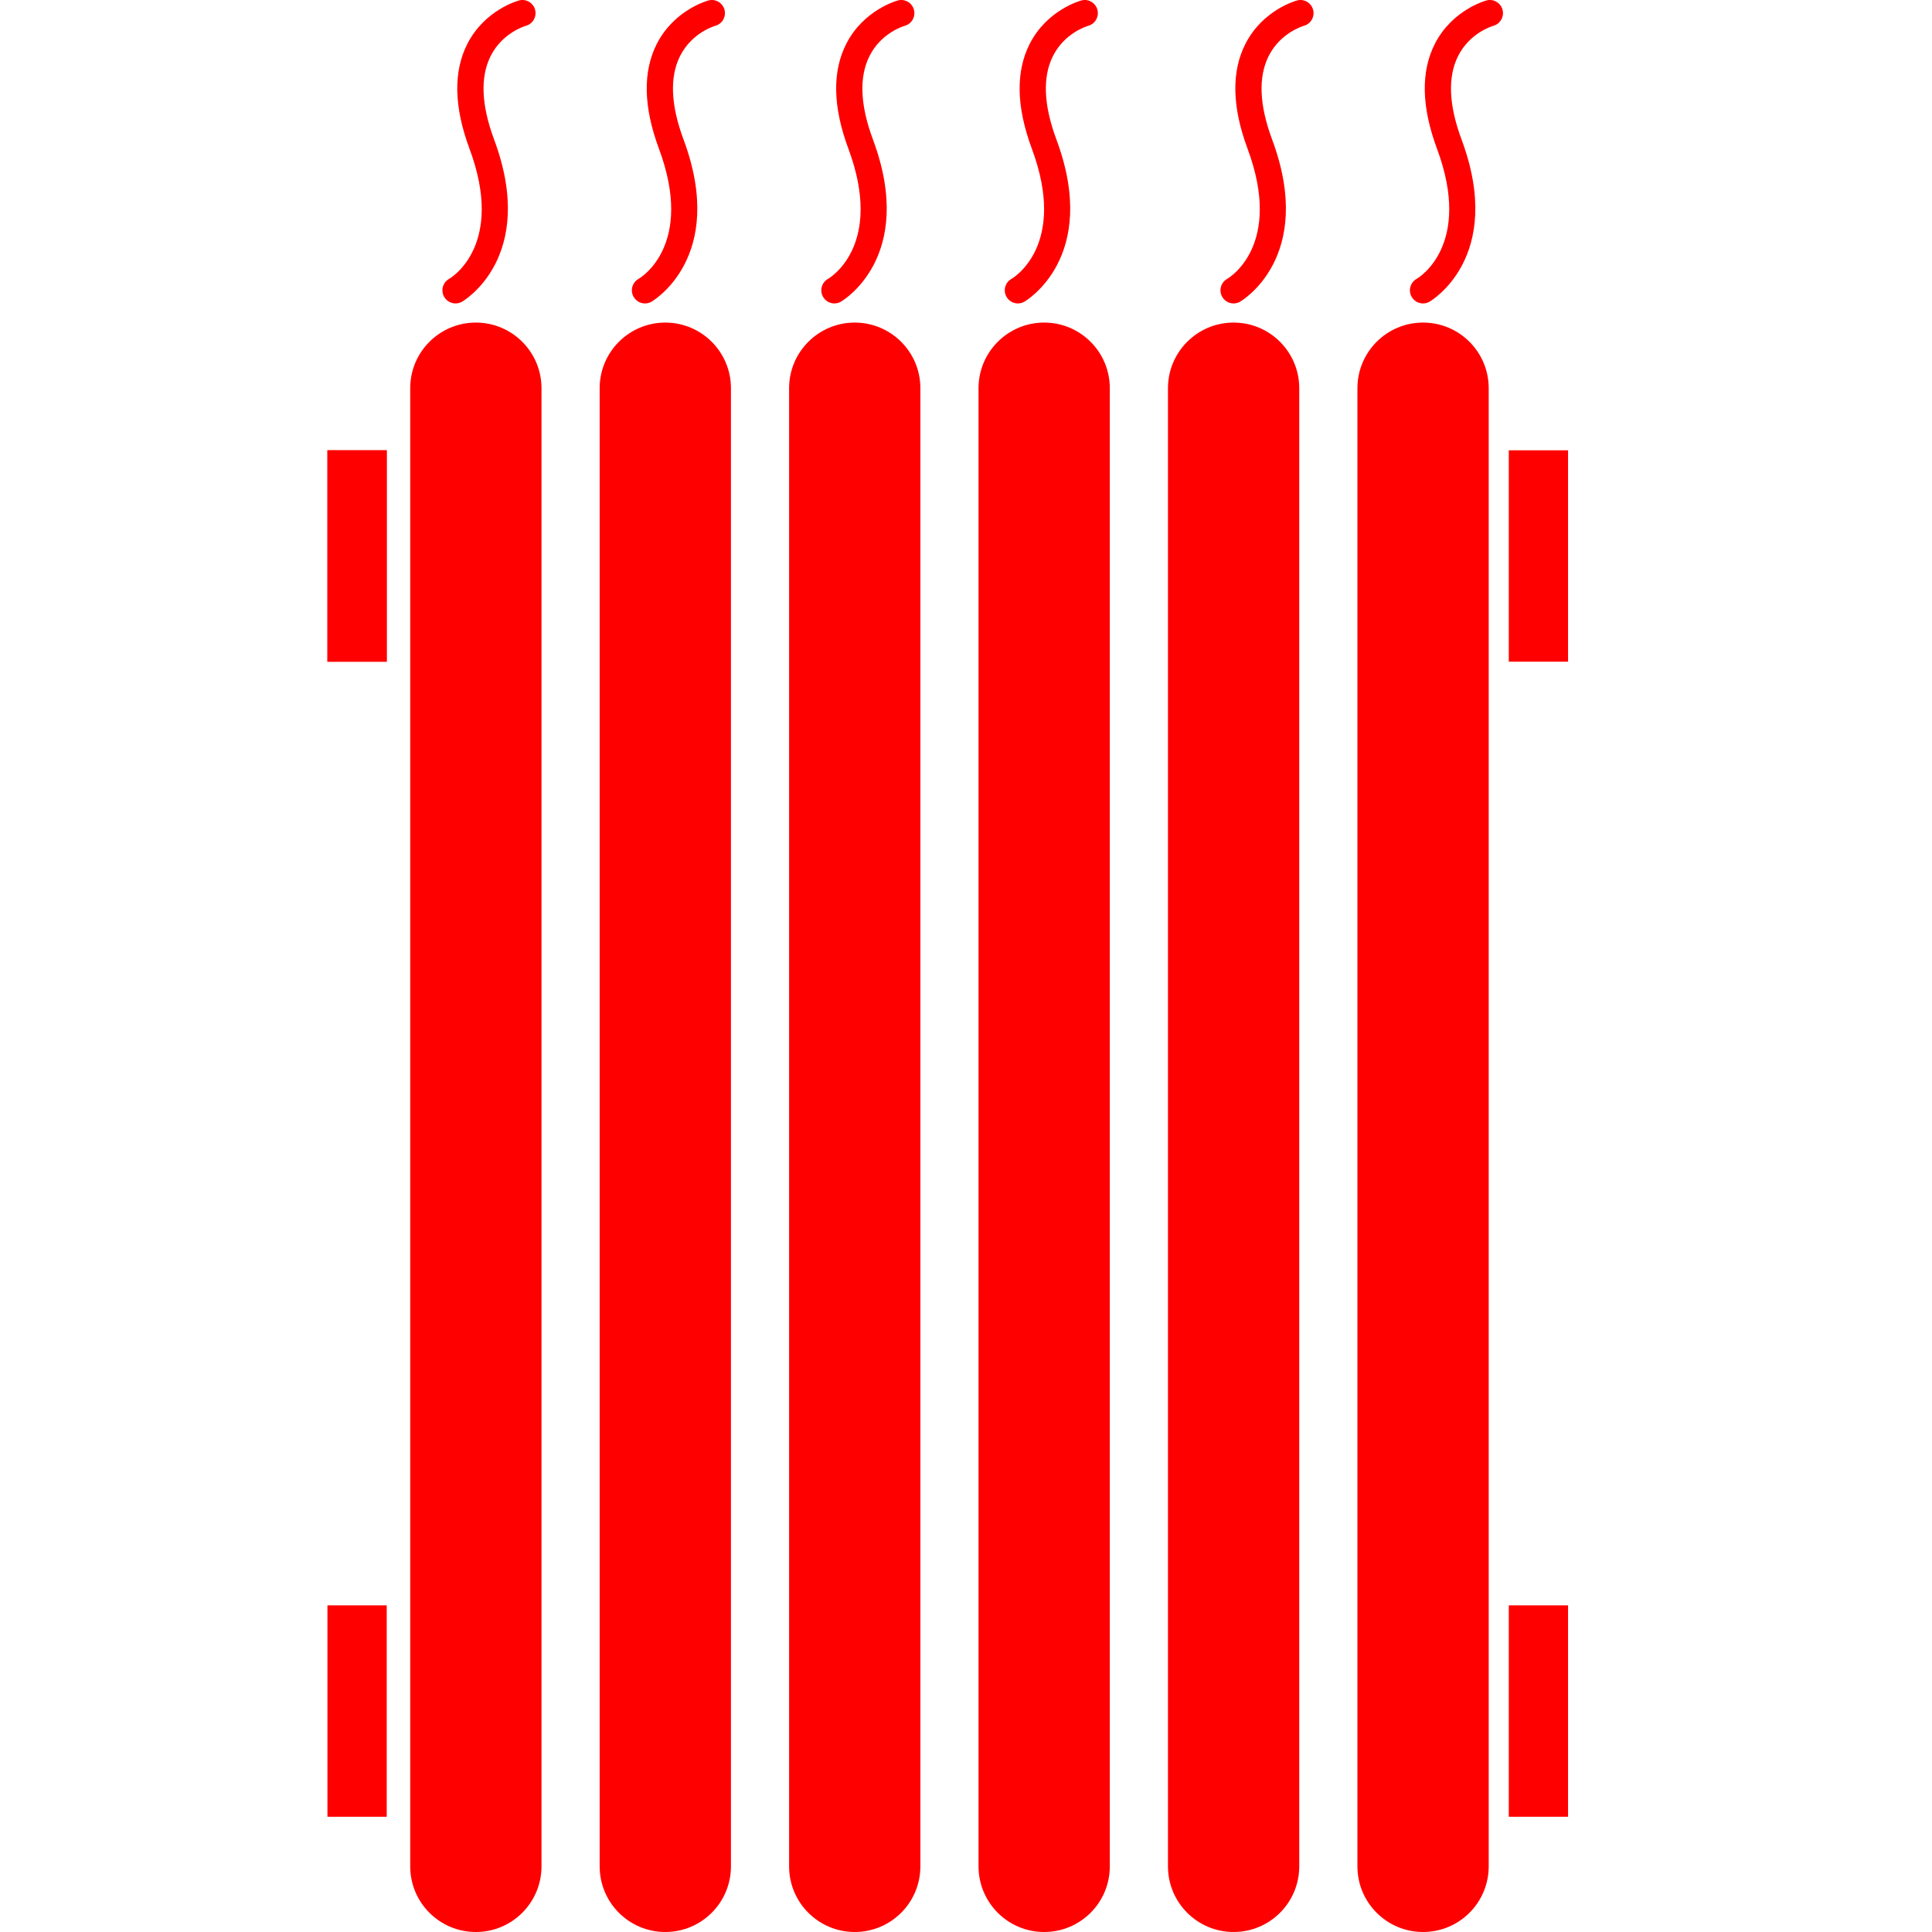
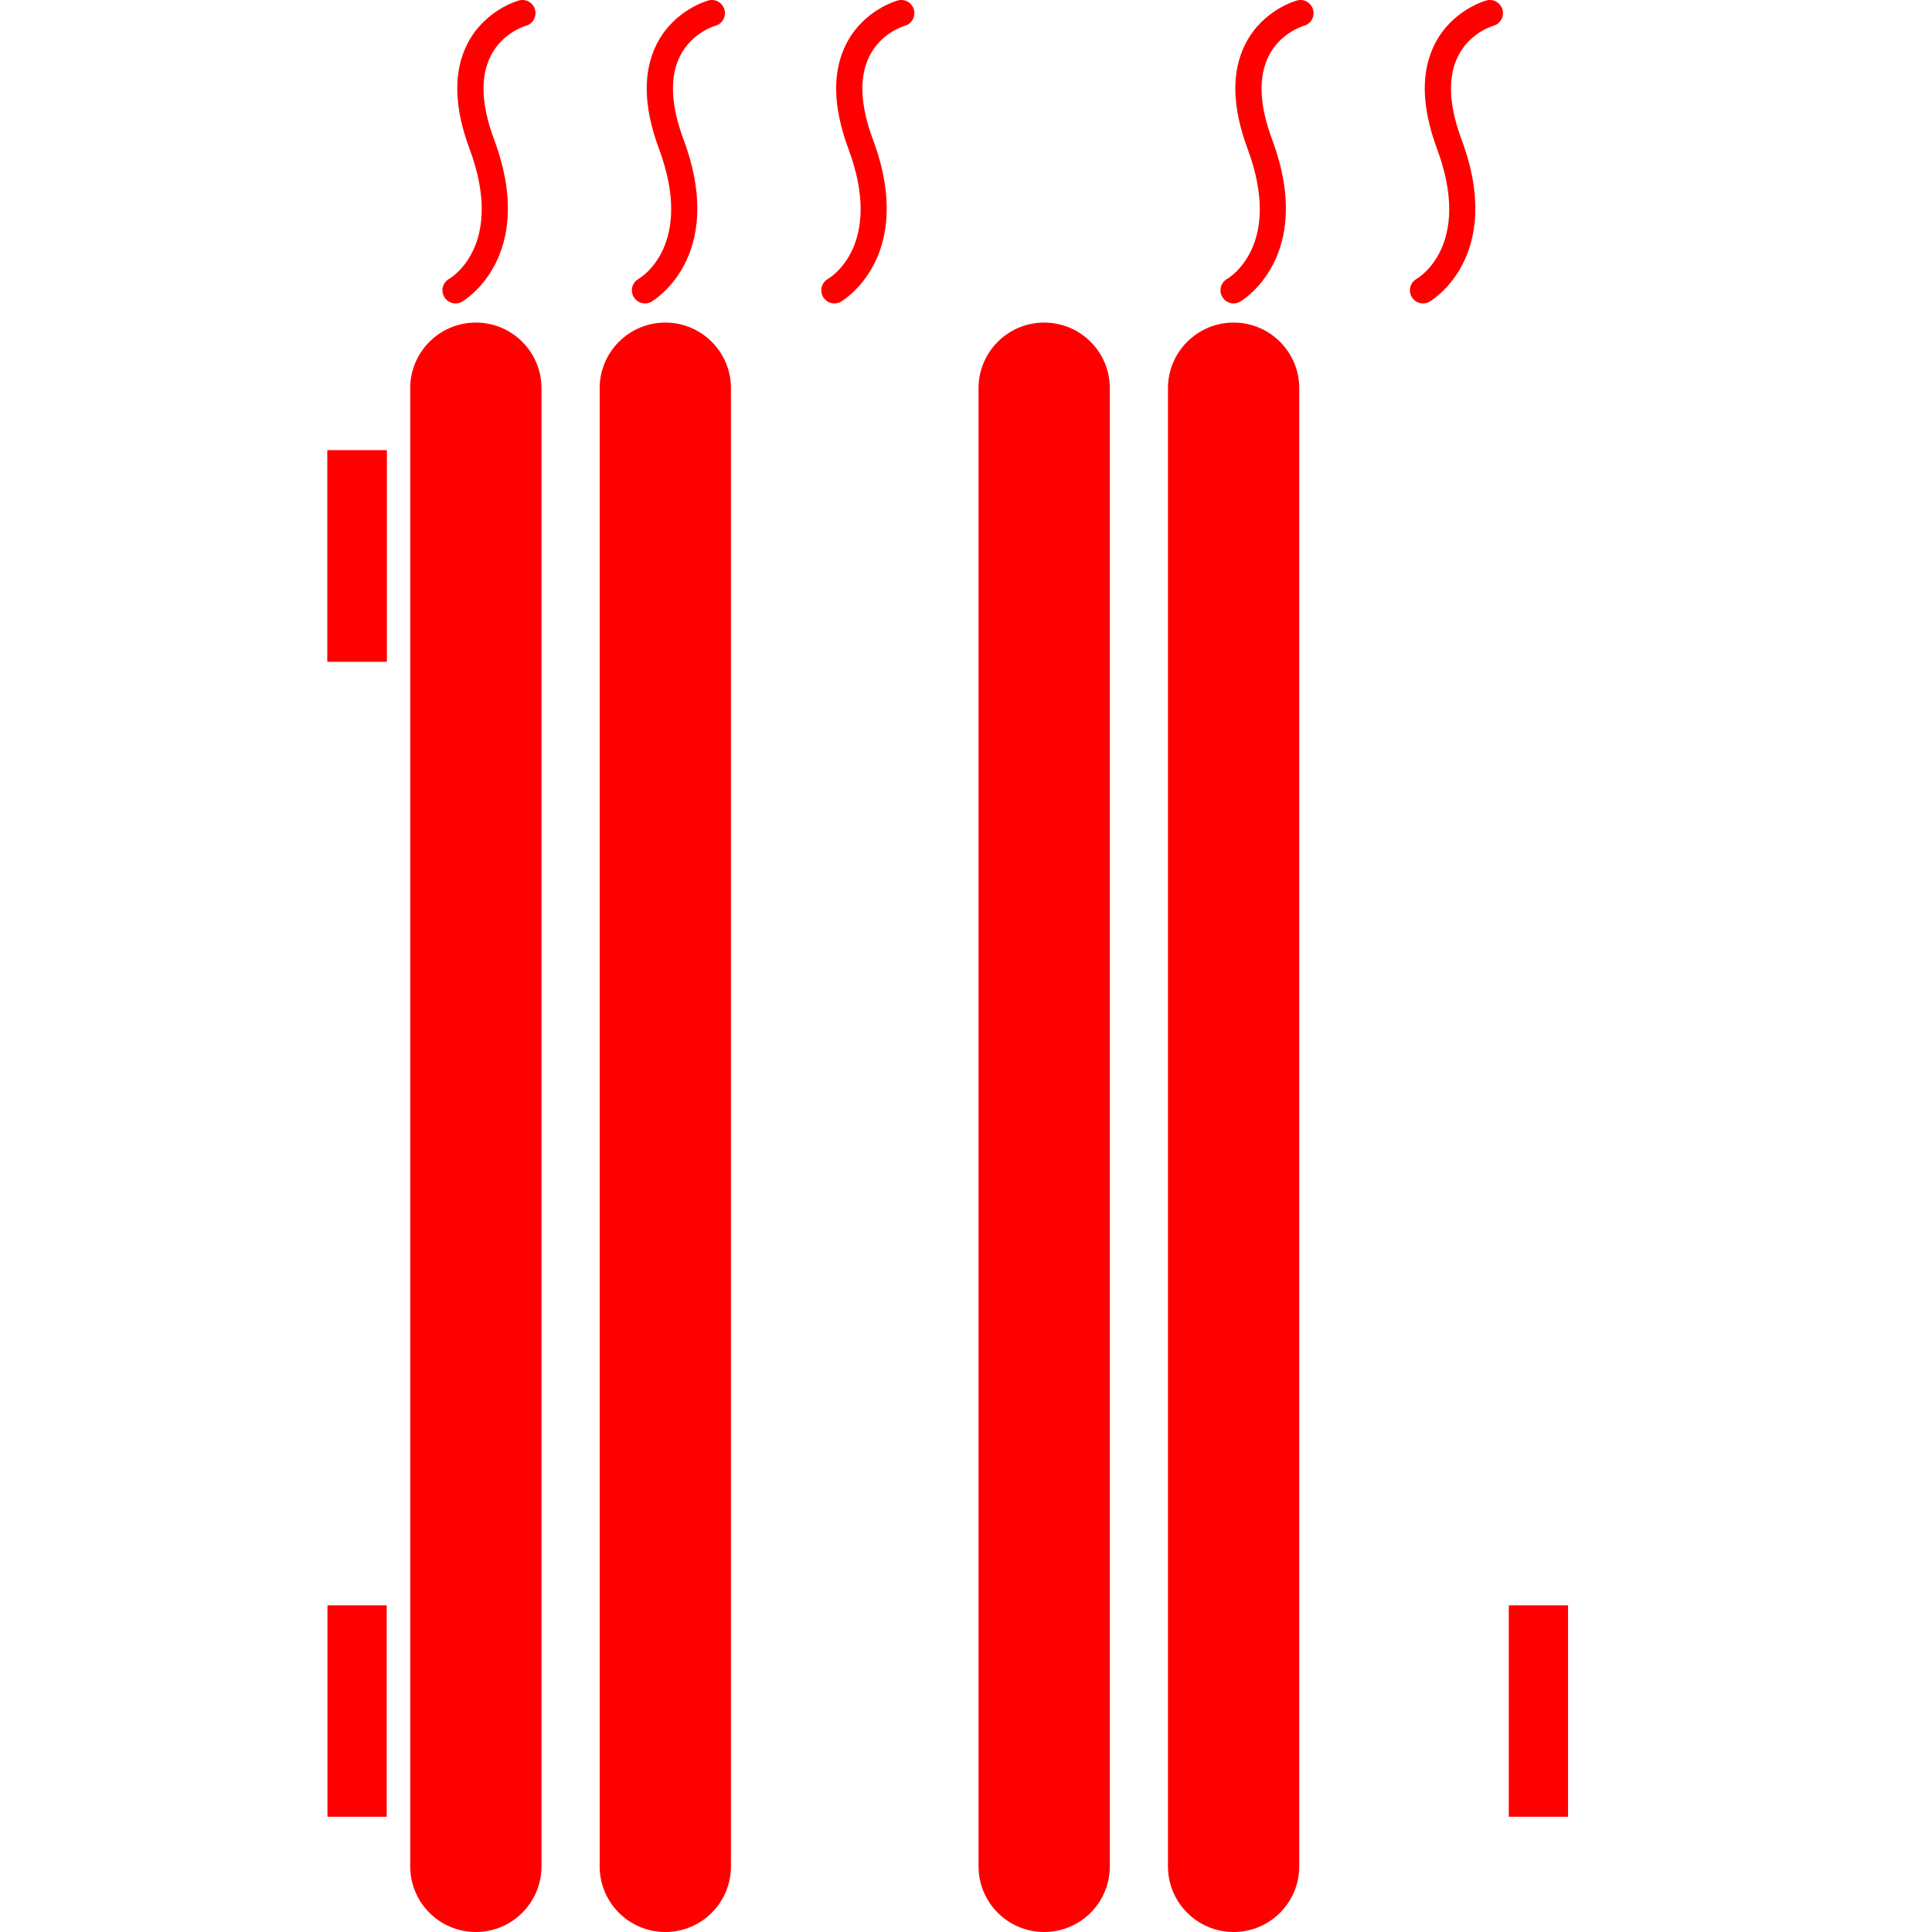
<svg xmlns="http://www.w3.org/2000/svg" id="Livello_1" data-name="Livello 1" viewBox="0 0 800 800">
  <defs>
    <style>
      .cls-1 {
        fill: red;
        stroke-width: 0px;
      }
    </style>
  </defs>
  <path class="cls-1" d="M197.04,800c-15.01,0-27.18-12.17-27.18-27.18V160.75c0-15.01,12.17-27.18,27.18-27.18s27.18,12.17,27.18,27.18v612.07c0,15.01-12.17,27.18-27.18,27.18Z" />
  <path class="cls-1" d="M275.49,800c-15.01,0-27.18-12.17-27.18-27.18V160.75c0-15.01,12.17-27.18,27.18-27.18s27.18,12.17,27.18,27.18v612.07c0,15.01-12.17,27.18-27.18,27.18Z" />
-   <path class="cls-1" d="M353.93,800c-15.01,0-27.18-12.17-27.18-27.18V160.75c0-15.01,12.17-27.18,27.18-27.18s27.18,12.17,27.18,27.18v612.07c0,15.01-12.17,27.18-27.18,27.18Z" />
  <path class="cls-1" d="M432.37,800c-15.01,0-27.18-12.17-27.18-27.18V160.75c0-15.01,12.17-27.18,27.18-27.18s27.18,12.17,27.18,27.18v612.07c0,15.01-12.17,27.18-27.18,27.18Z" />
  <path class="cls-1" d="M510.81,800c-15.01,0-27.18-12.17-27.18-27.18V160.75c0-15.01,12.17-27.18,27.18-27.18s27.18,12.17,27.18,27.18v612.07c0,15.01-12.17,27.18-27.18,27.18Z" />
-   <path class="cls-1" d="M589.26,800c-15.01,0-27.18-12.17-27.18-27.18V160.75c0-15.01,12.17-27.18,27.18-27.18s27.18,12.17,27.18,27.18v612.07c0,15.01-12.17,27.18-27.18,27.18Z" />
  <rect class="cls-1" x="135.59" y="186.46" width="24.54" height="87.53" />
  <rect class="cls-1" x="135.59" y="186.46" width="24.54" height="87.53" />
  <rect class="cls-1" x="135.59" y="664.75" width="24.54" height="87.53" />
-   <rect class="cls-1" x="624.76" y="186.46" width="24.54" height="87.53" />
  <rect class="cls-1" x="624.76" y="664.75" width="24.54" height="87.53" />
-   <path class="cls-1" d="M421.5,125.65c-1.91,0-3.76-1.01-4.76-2.8-1.46-2.63-.51-5.93,2.11-7.39.92-.53,23.25-14.01,8.41-53.9-6.46-17.38-6.74-32.04-.8-43.55,7.15-13.88,20.72-17.66,21.29-17.82,2.89-.8,5.88.94,6.66,3.84.77,2.89-.93,5.87-3.82,6.66-.54.15-9.71,2.91-14.55,12.45-4.39,8.67-3.93,20.32,1.4,34.63,18.23,49-13.01,67.02-13.33,67.19-.84.47-1.74.68-2.63.68Z" />
  <path class="cls-1" d="M510.82,125.65c-1.91,0-3.76-1.01-4.76-2.8-1.46-2.63-.51-5.93,2.11-7.39.92-.53,23.25-14.01,8.41-53.9-6.46-17.38-6.74-32.04-.8-43.55,7.15-13.88,20.72-17.66,21.29-17.82,2.88-.8,5.88.94,6.66,3.84.77,2.89-.93,5.87-3.82,6.66-.54.15-9.71,2.91-14.55,12.45-4.39,8.67-3.93,20.32,1.4,34.63,18.23,49-13.01,67.02-13.33,67.19-.84.47-1.74.68-2.63.68Z" />
  <path class="cls-1" d="M589.26,125.65c-1.91,0-3.76-1.01-4.76-2.8-1.46-2.63-.51-5.93,2.11-7.39.92-.53,23.25-14.01,8.41-53.9-6.46-17.38-6.74-32.04-.8-43.55,7.15-13.88,20.72-17.66,21.29-17.82,2.88-.8,5.88.94,6.66,3.84.77,2.89-.93,5.87-3.82,6.66-.54.15-9.71,2.91-14.55,12.45-4.39,8.67-3.93,20.32,1.4,34.63,18.23,49-13.01,67.02-13.33,67.19-.84.47-1.74.68-2.63.68Z" />
  <path class="cls-1" d="M188.64,125.65c-1.91,0-3.76-1.01-4.76-2.8-1.46-2.63-.51-5.93,2.11-7.39.92-.53,23.25-14.01,8.41-53.9-6.46-17.38-6.74-32.04-.8-43.55C200.77,4.13,214.33.35,214.91.19c2.88-.8,5.88.94,6.66,3.84.77,2.89-.93,5.87-3.82,6.66-.54.15-9.71,2.91-14.55,12.45-4.39,8.67-3.93,20.32,1.4,34.63,18.23,49-13.01,67.02-13.33,67.19-.84.47-1.74.68-2.63.68Z" />
  <path class="cls-1" d="M267.09,125.65c-1.91,0-3.76-1.01-4.76-2.8-1.46-2.63-.51-5.93,2.11-7.39.92-.53,23.25-14.01,8.41-53.9-6.46-17.38-6.74-32.04-.8-43.55,7.15-13.88,20.72-17.66,21.29-17.82,2.89-.8,5.88.94,6.66,3.84.77,2.89-.93,5.86-3.81,6.65-.43.12-9.69,2.86-14.56,12.46-4.39,8.66-3.92,20.32,1.41,34.63,18.22,49-13.01,67.02-13.33,67.19-.83.47-1.74.68-2.63.68Z" />
  <path class="cls-1" d="M345.53,125.65c-1.91,0-3.76-1.01-4.76-2.8-1.46-2.63-.51-5.93,2.11-7.39.92-.53,23.25-14.01,8.41-53.9-6.46-17.38-6.74-32.04-.8-43.55,7.15-13.88,20.72-17.66,21.29-17.82,2.89-.8,5.88.94,6.66,3.84.77,2.89-.93,5.87-3.82,6.66-.54.15-9.71,2.91-14.55,12.45-4.39,8.67-3.93,20.32,1.4,34.63,18.23,49-13.01,67.02-13.33,67.19-.84.47-1.74.68-2.63.68Z" />
</svg>